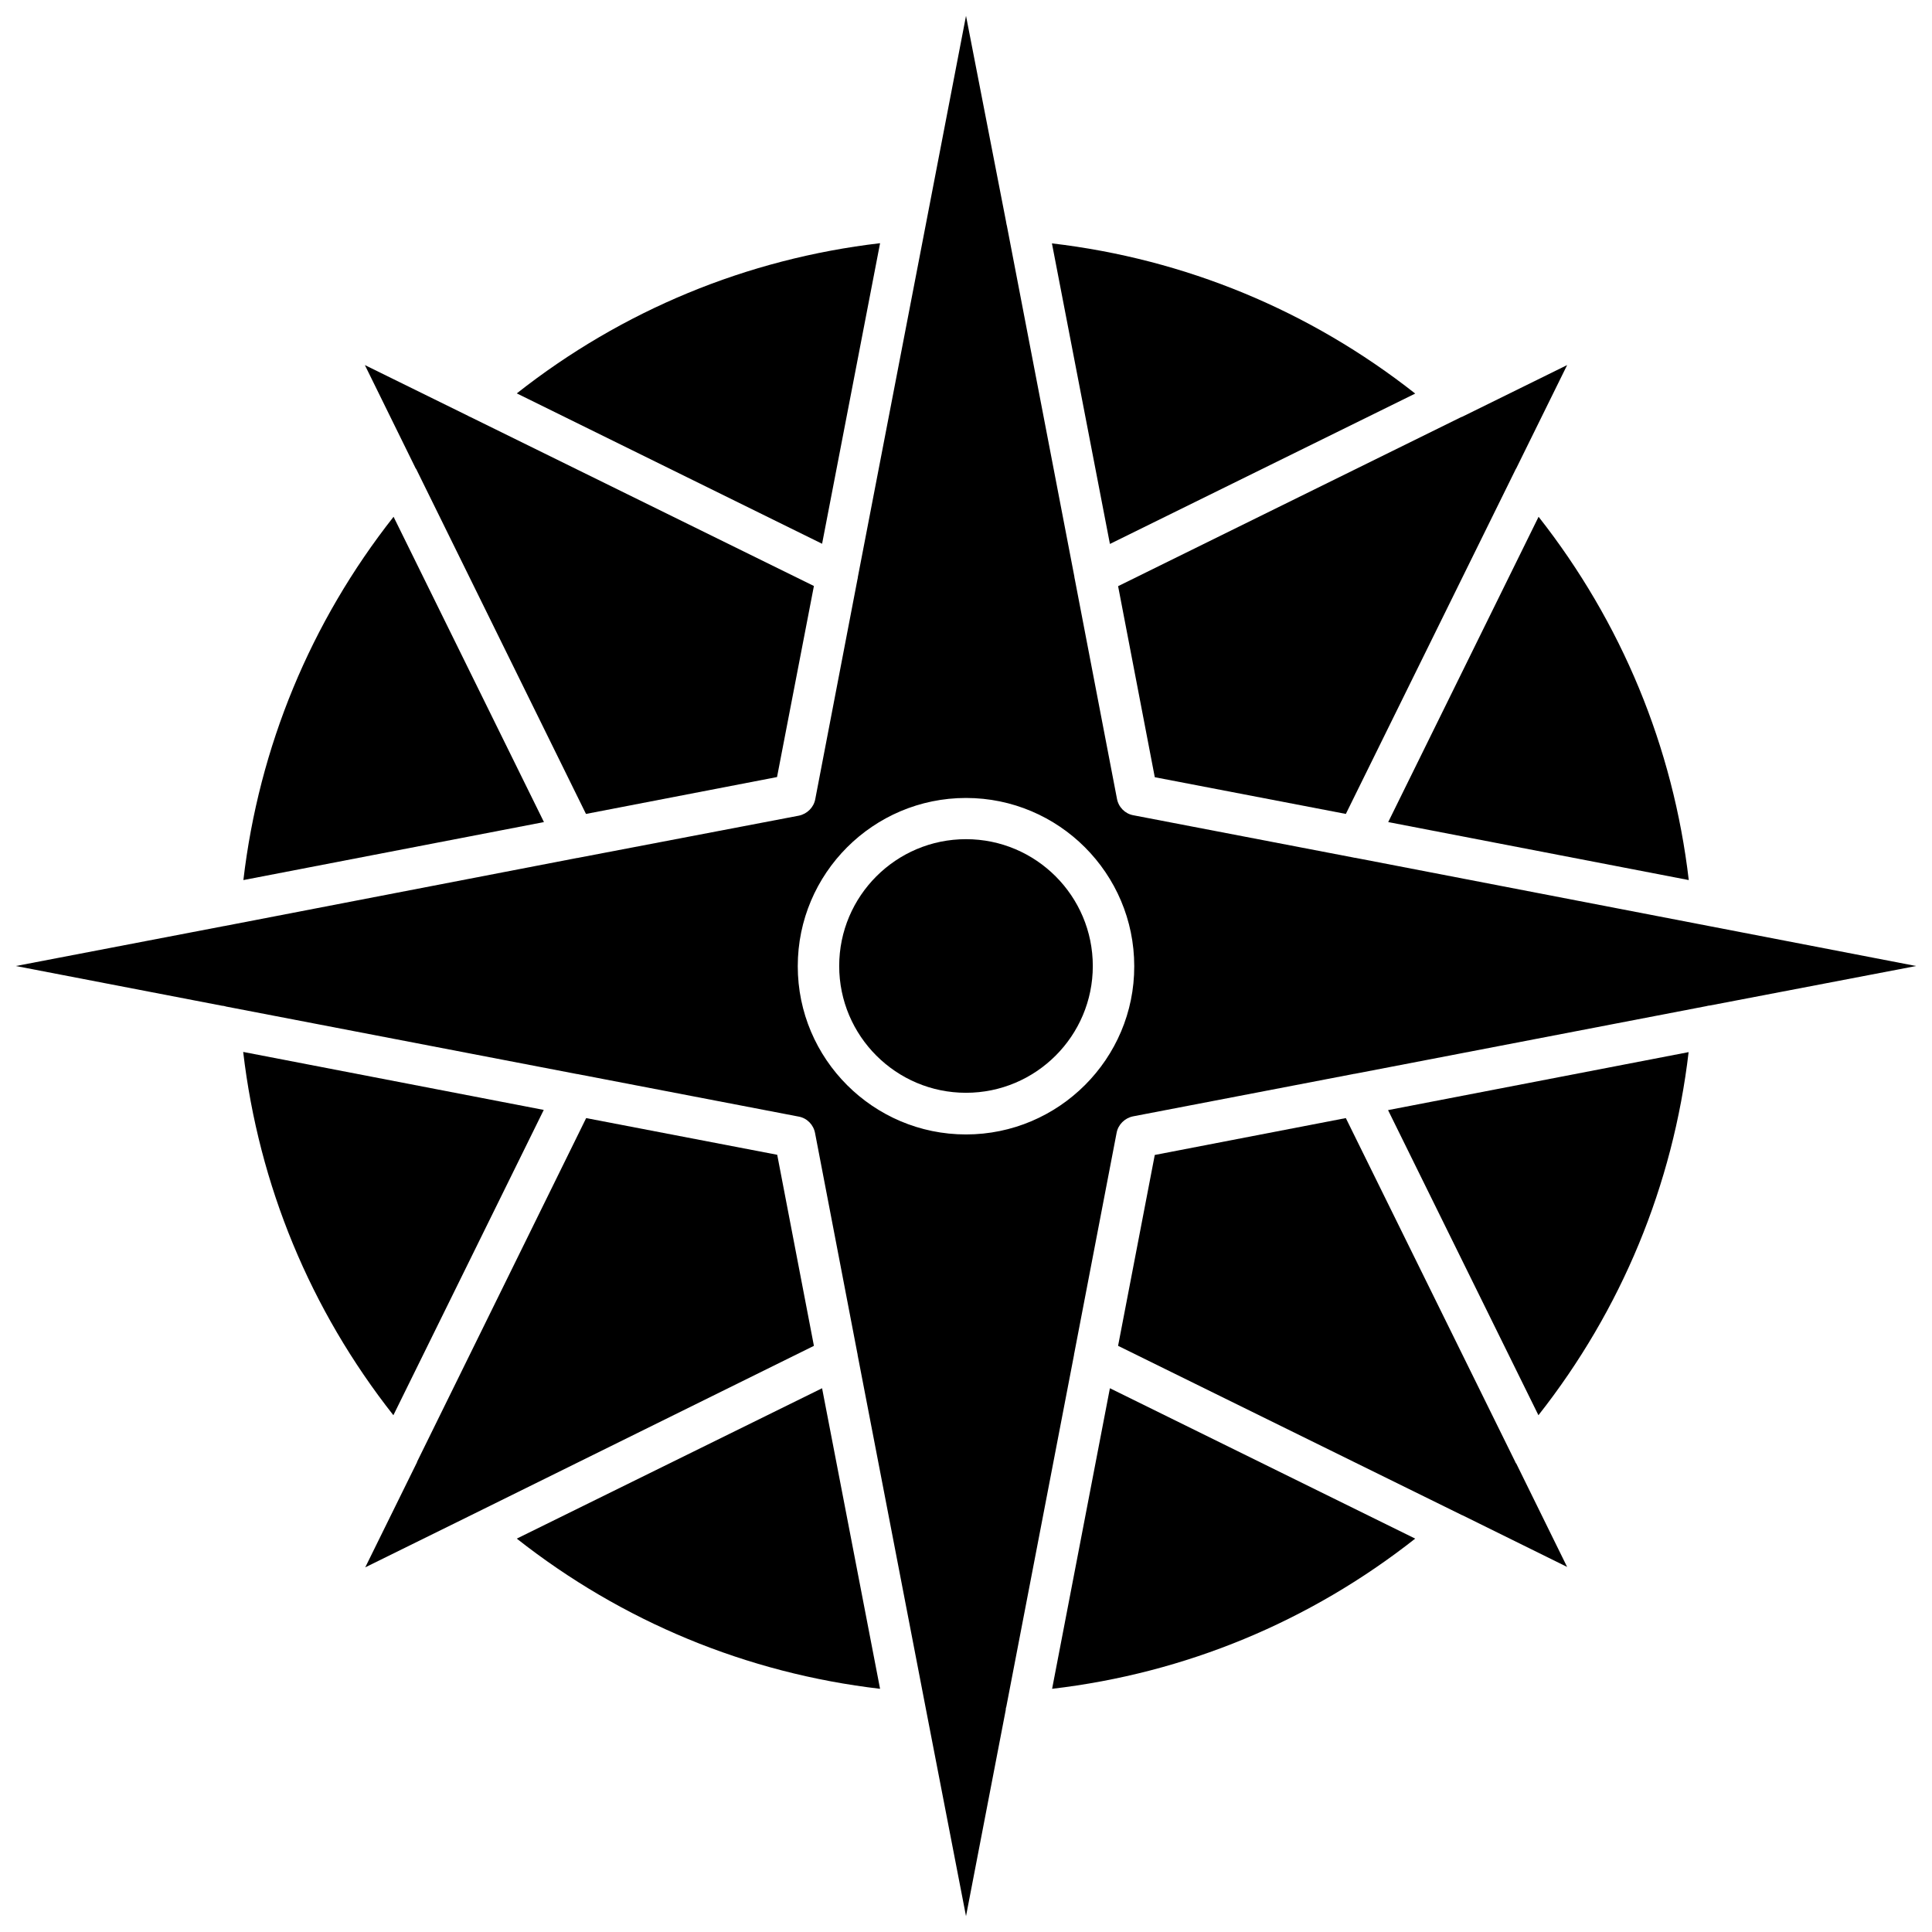
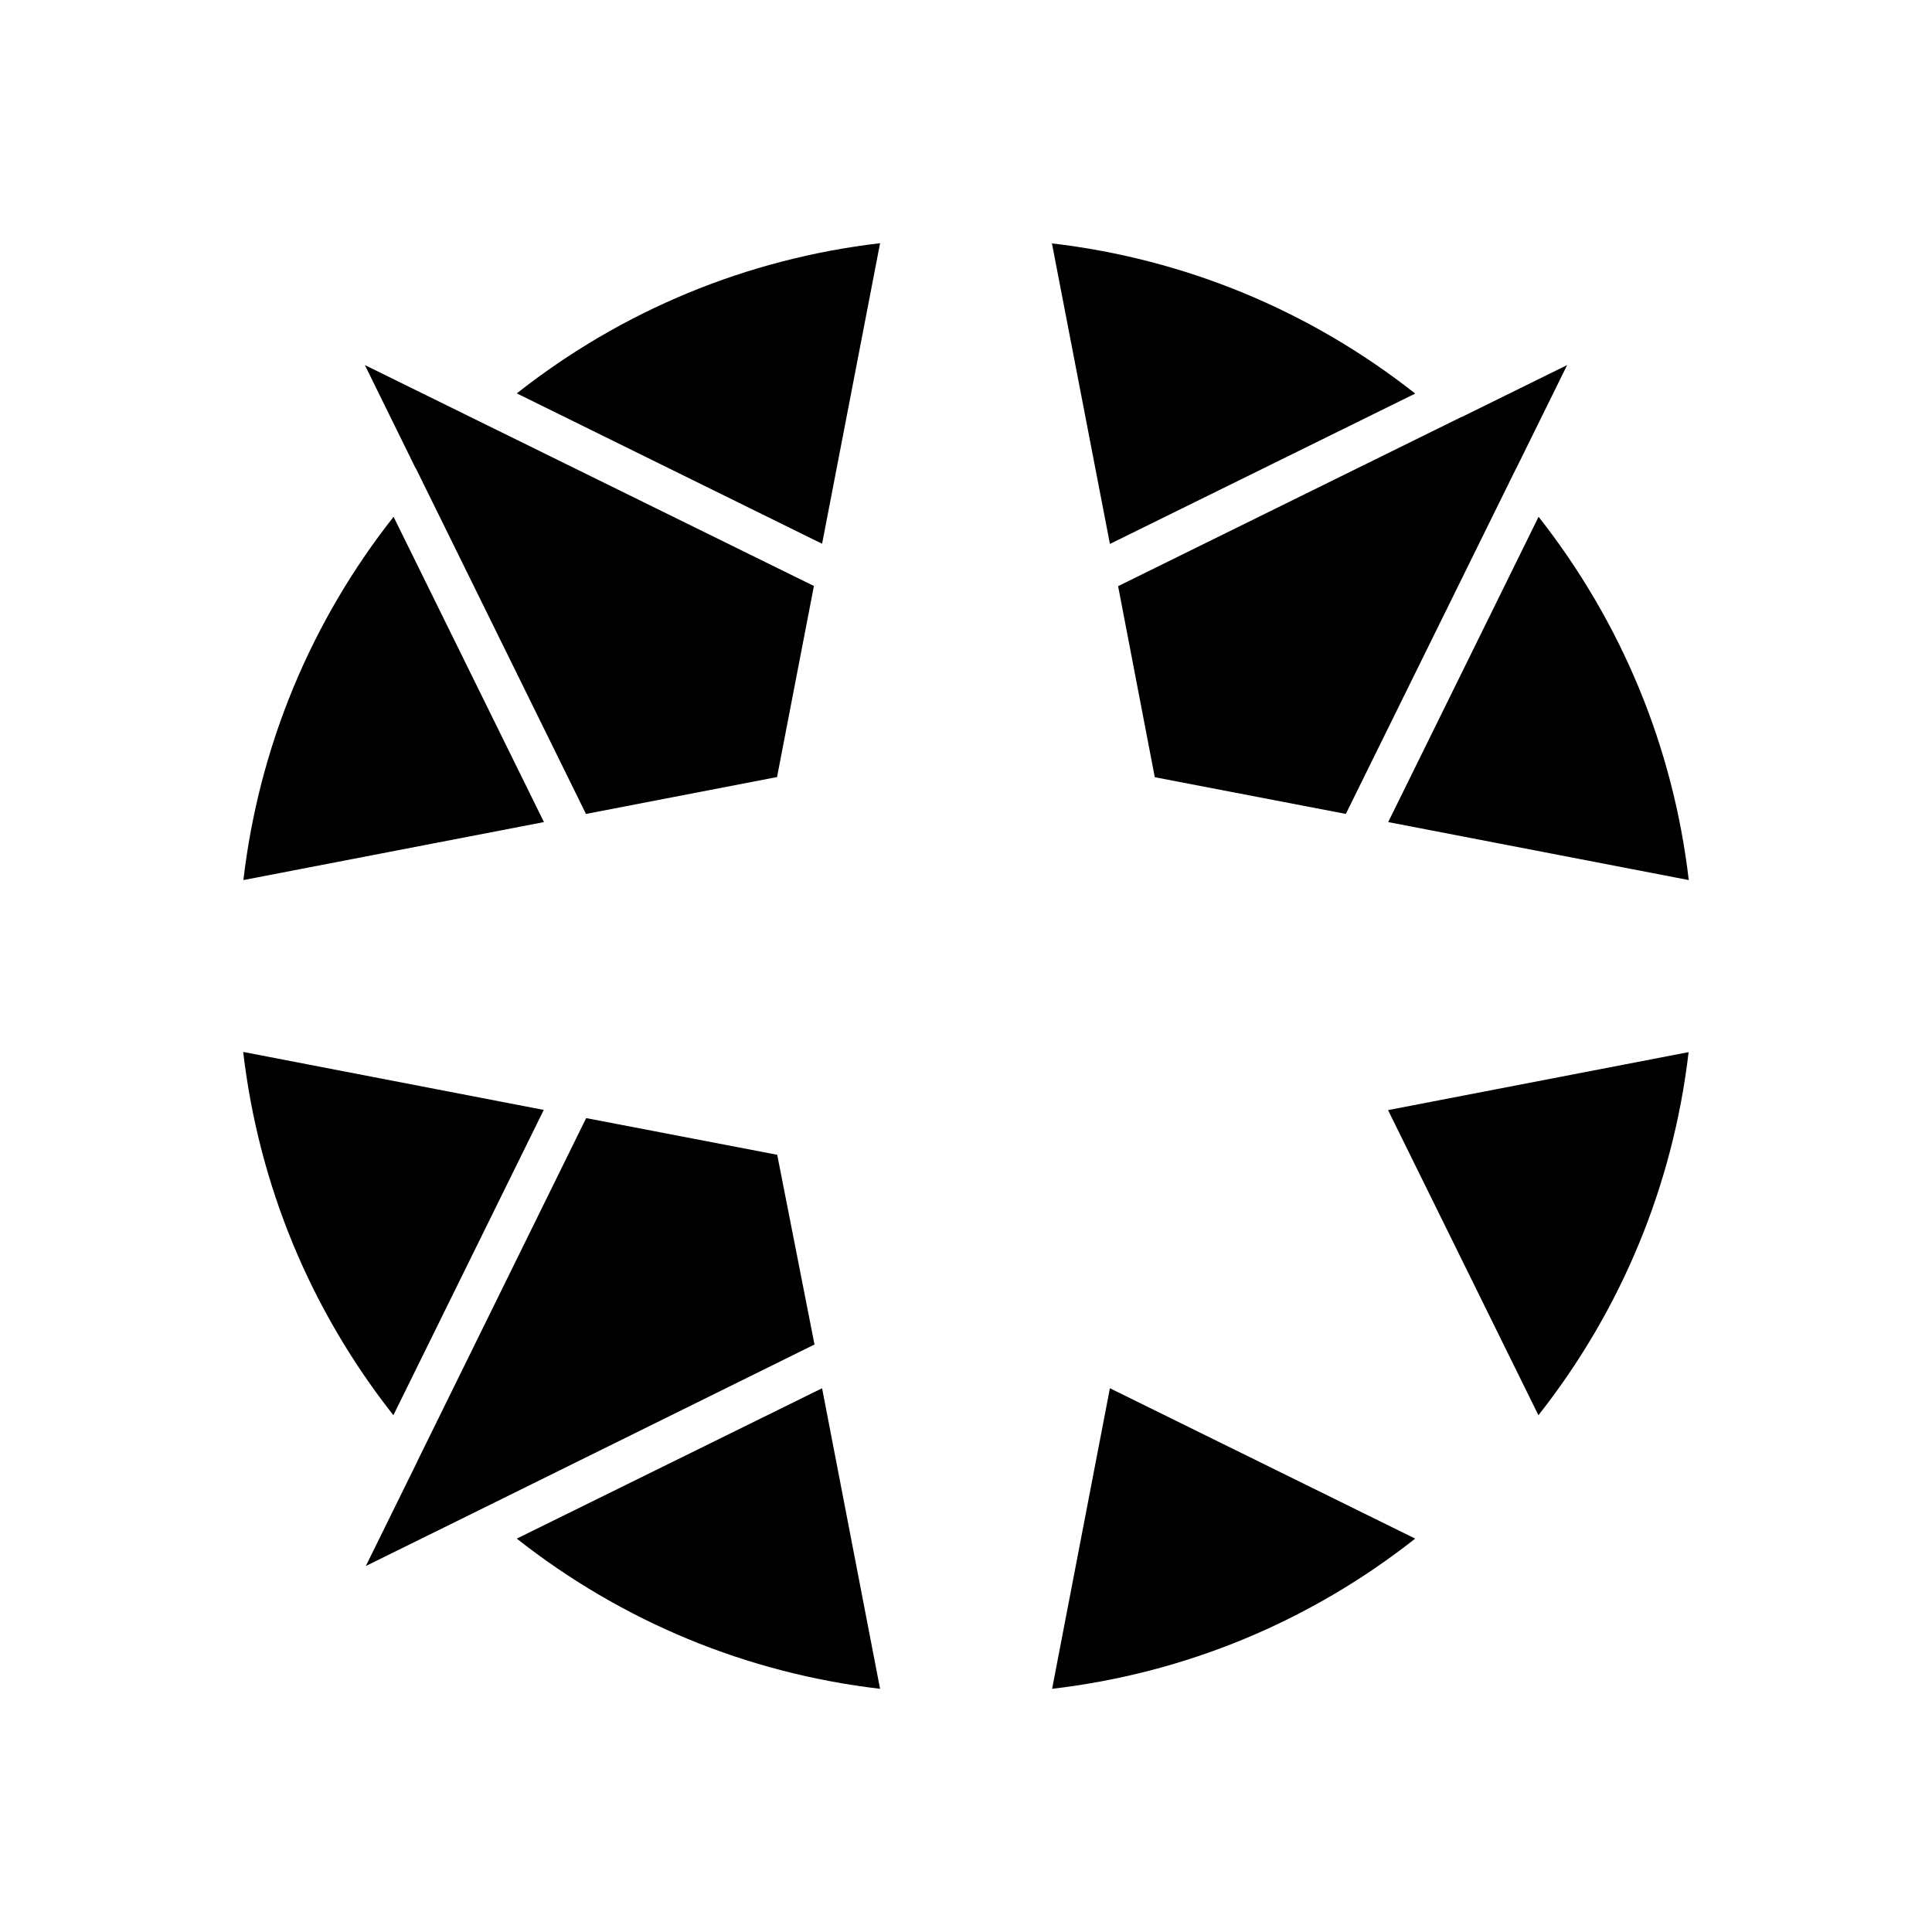
<svg xmlns="http://www.w3.org/2000/svg" width="800px" height="800px" version="1.1" viewBox="144 144 512 512">
  <defs>
    <clipPath id="a">
-       <path d="m148.09 148.09h503.81v503.81h-503.81z" />
-     </clipPath>
+       </clipPath>
  </defs>
  <g clip-path="url(#a)">
    <path d="m596.69 389.37-93.508-18.035c-0.203 0-0.402-0.051-0.605-0.102l-58.242-11.184c-2.215-0.402-3.93-2.168-4.332-4.383l-11.184-58.242c-0.051-0.203-0.102-0.402-0.102-0.605l-17.887-93.004c0-0.051 0-0.102-0.051-0.152l-0.152-0.805v-0.051l-10.625-54.609-10.629 55.168-18.035 93.559c0 0.203-0.051 0.402-0.102 0.605l-11.184 58.242c-0.402 2.215-2.168 3.93-4.332 4.383l-58.246 11.129c-0.203 0.051-0.402 0.102-0.605 0.102l-93.457 18.035h-0.051l-55.164 10.582 54.664 10.531h0.102c0.25 0.051 0.504 0.051 0.754 0.152 0.051 0 0.102 0 0.152 0.051l93.004 17.887c0.203 0 0.402 0.051 0.605 0.102l58.191 11.184c2.215 0.402 3.93 2.168 4.332 4.383l11.184 58.242c0.051 0.203 0.102 0.402 0.102 0.605l18.035 93.508 10.68 55.156 10.531-54.664v-0.102c0-0.25 0.051-0.504 0.152-0.754l17.938-93.203c0-0.203 0.051-0.402 0.102-0.605l11.184-58.242c0.402-2.215 2.168-3.93 4.332-4.383l58.191-11.184c0.203-0.051 0.402-0.102 0.605-0.102l93.203-17.938c0.25-0.051 0.504-0.152 0.754-0.152h0.102l54.707-10.473zm-196.69 55.27c-24.586 0-44.586-20-44.586-44.586 0-24.586 20-44.586 44.586-44.586s44.586 20 44.586 44.586c0.051 24.535-20 44.586-44.586 44.586z" />
  </g>
  <path d="m248.3 280.95c-22.016 27.961-35.668 61.012-39.801 96.277l79.652-15.367z" />
  <path d="m519.05 248.3c-27.961-22.016-60.961-35.668-96.277-39.801l15.367 79.652z" />
  <path d="m551.7 519.05c22.016-27.961 35.668-60.961 39.801-96.227l-79.652 15.367z" />
  <path d="m280.95 551.75c27.961 22.016 60.961 35.668 96.277 39.801l-15.367-79.652z" />
  <path d="m288.1 438.14-79.652-15.367c4.133 35.316 17.785 68.316 39.801 96.277z" />
-   <path d="m349.97 450.03-50.633-9.723-44.789 91.039v0.051c0 0.051-0.051 0.051-0.051 0.152-0.051 0.051-0.051 0.152-0.102 0.203l-13.602 27.609 27.305-13.453c0.203-0.102 0.402-0.203 0.605-0.301l90.992-44.945z" />
+   <path d="m349.97 450.03-50.633-9.723-44.789 91.039v0.051l-13.602 27.609 27.305-13.453c0.203-0.102 0.402-0.203 0.605-0.301l90.992-44.945z" />
  <path d="m422.82 591.55c35.316-4.133 68.266-17.785 96.227-39.801l-80.91-39.852z" />
-   <path d="m545.55 531.39-44.891-91.086-50.633 9.773-9.723 50.582 91.09 44.84c0.203 0.051 0.352 0.152 0.555 0.25l27.355 13.504-13.453-27.355c-0.152-0.152-0.254-0.305-0.301-0.508z" />
  <path d="m450.03 349.97 50.633 9.727 44.84-90.988c0.102-0.203 0.203-0.453 0.352-0.656l13.453-27.305-27.609 13.602c-0.051 0.051-0.152 0.051-0.203 0.102-0.051 0-0.102 0.051-0.152 0.051h-0.051l-90.984 44.836z" />
  <path d="m511.89 361.86 79.652 15.367c-4.133-35.266-17.785-68.266-39.801-96.277z" />
  <path d="m377.23 208.45c-35.316 4.133-68.316 17.785-96.277 39.801l80.91 39.852z" />
  <path d="m254.45 268.61c0 0.051 0.051 0.051 0 0l44.84 91.09 50.633-9.773 9.773-50.633-91.141-44.84c-0.203-0.051-0.352-0.152-0.504-0.25l-27.355-13.453 13.453 27.355c0.148 0.152 0.25 0.352 0.301 0.504z" />
-   <path d="m400 366.39c-18.539 0-33.605 15.062-33.605 33.605 0 18.539 15.062 33.605 33.605 33.605 18.539 0 33.605-15.062 33.605-33.605-0.004-18.543-15.066-33.605-33.605-33.605z" />
</svg>